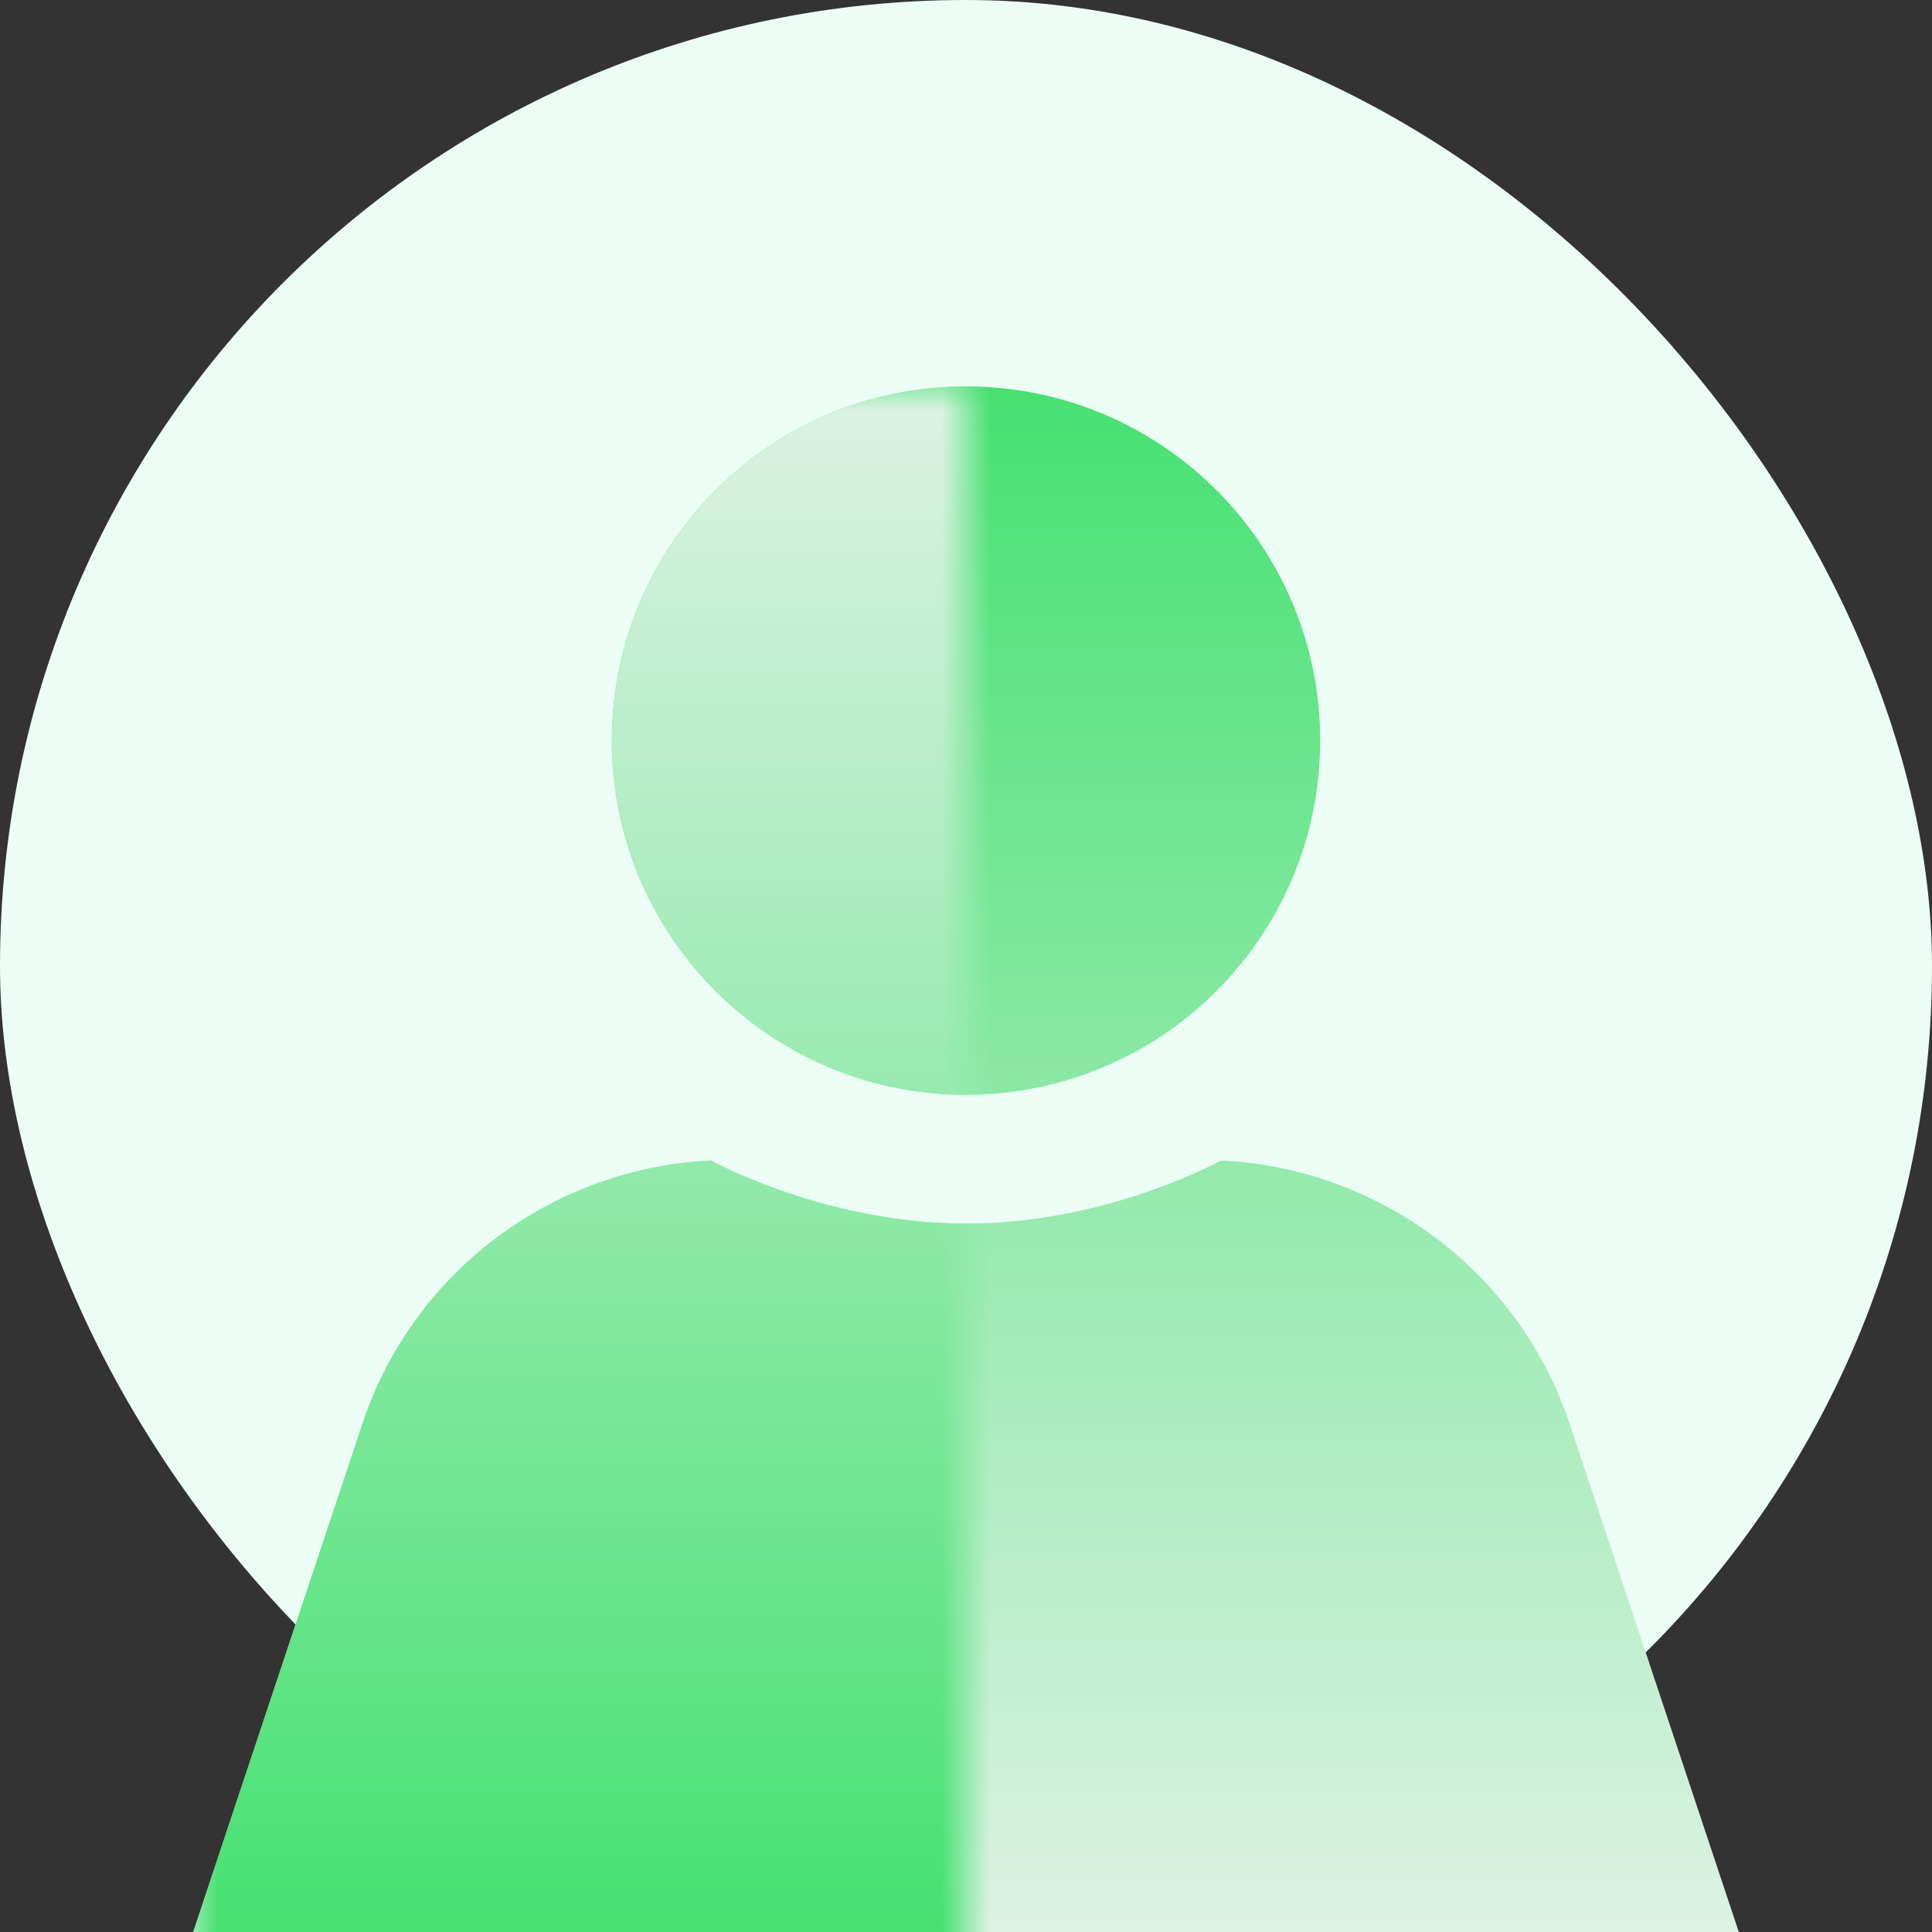
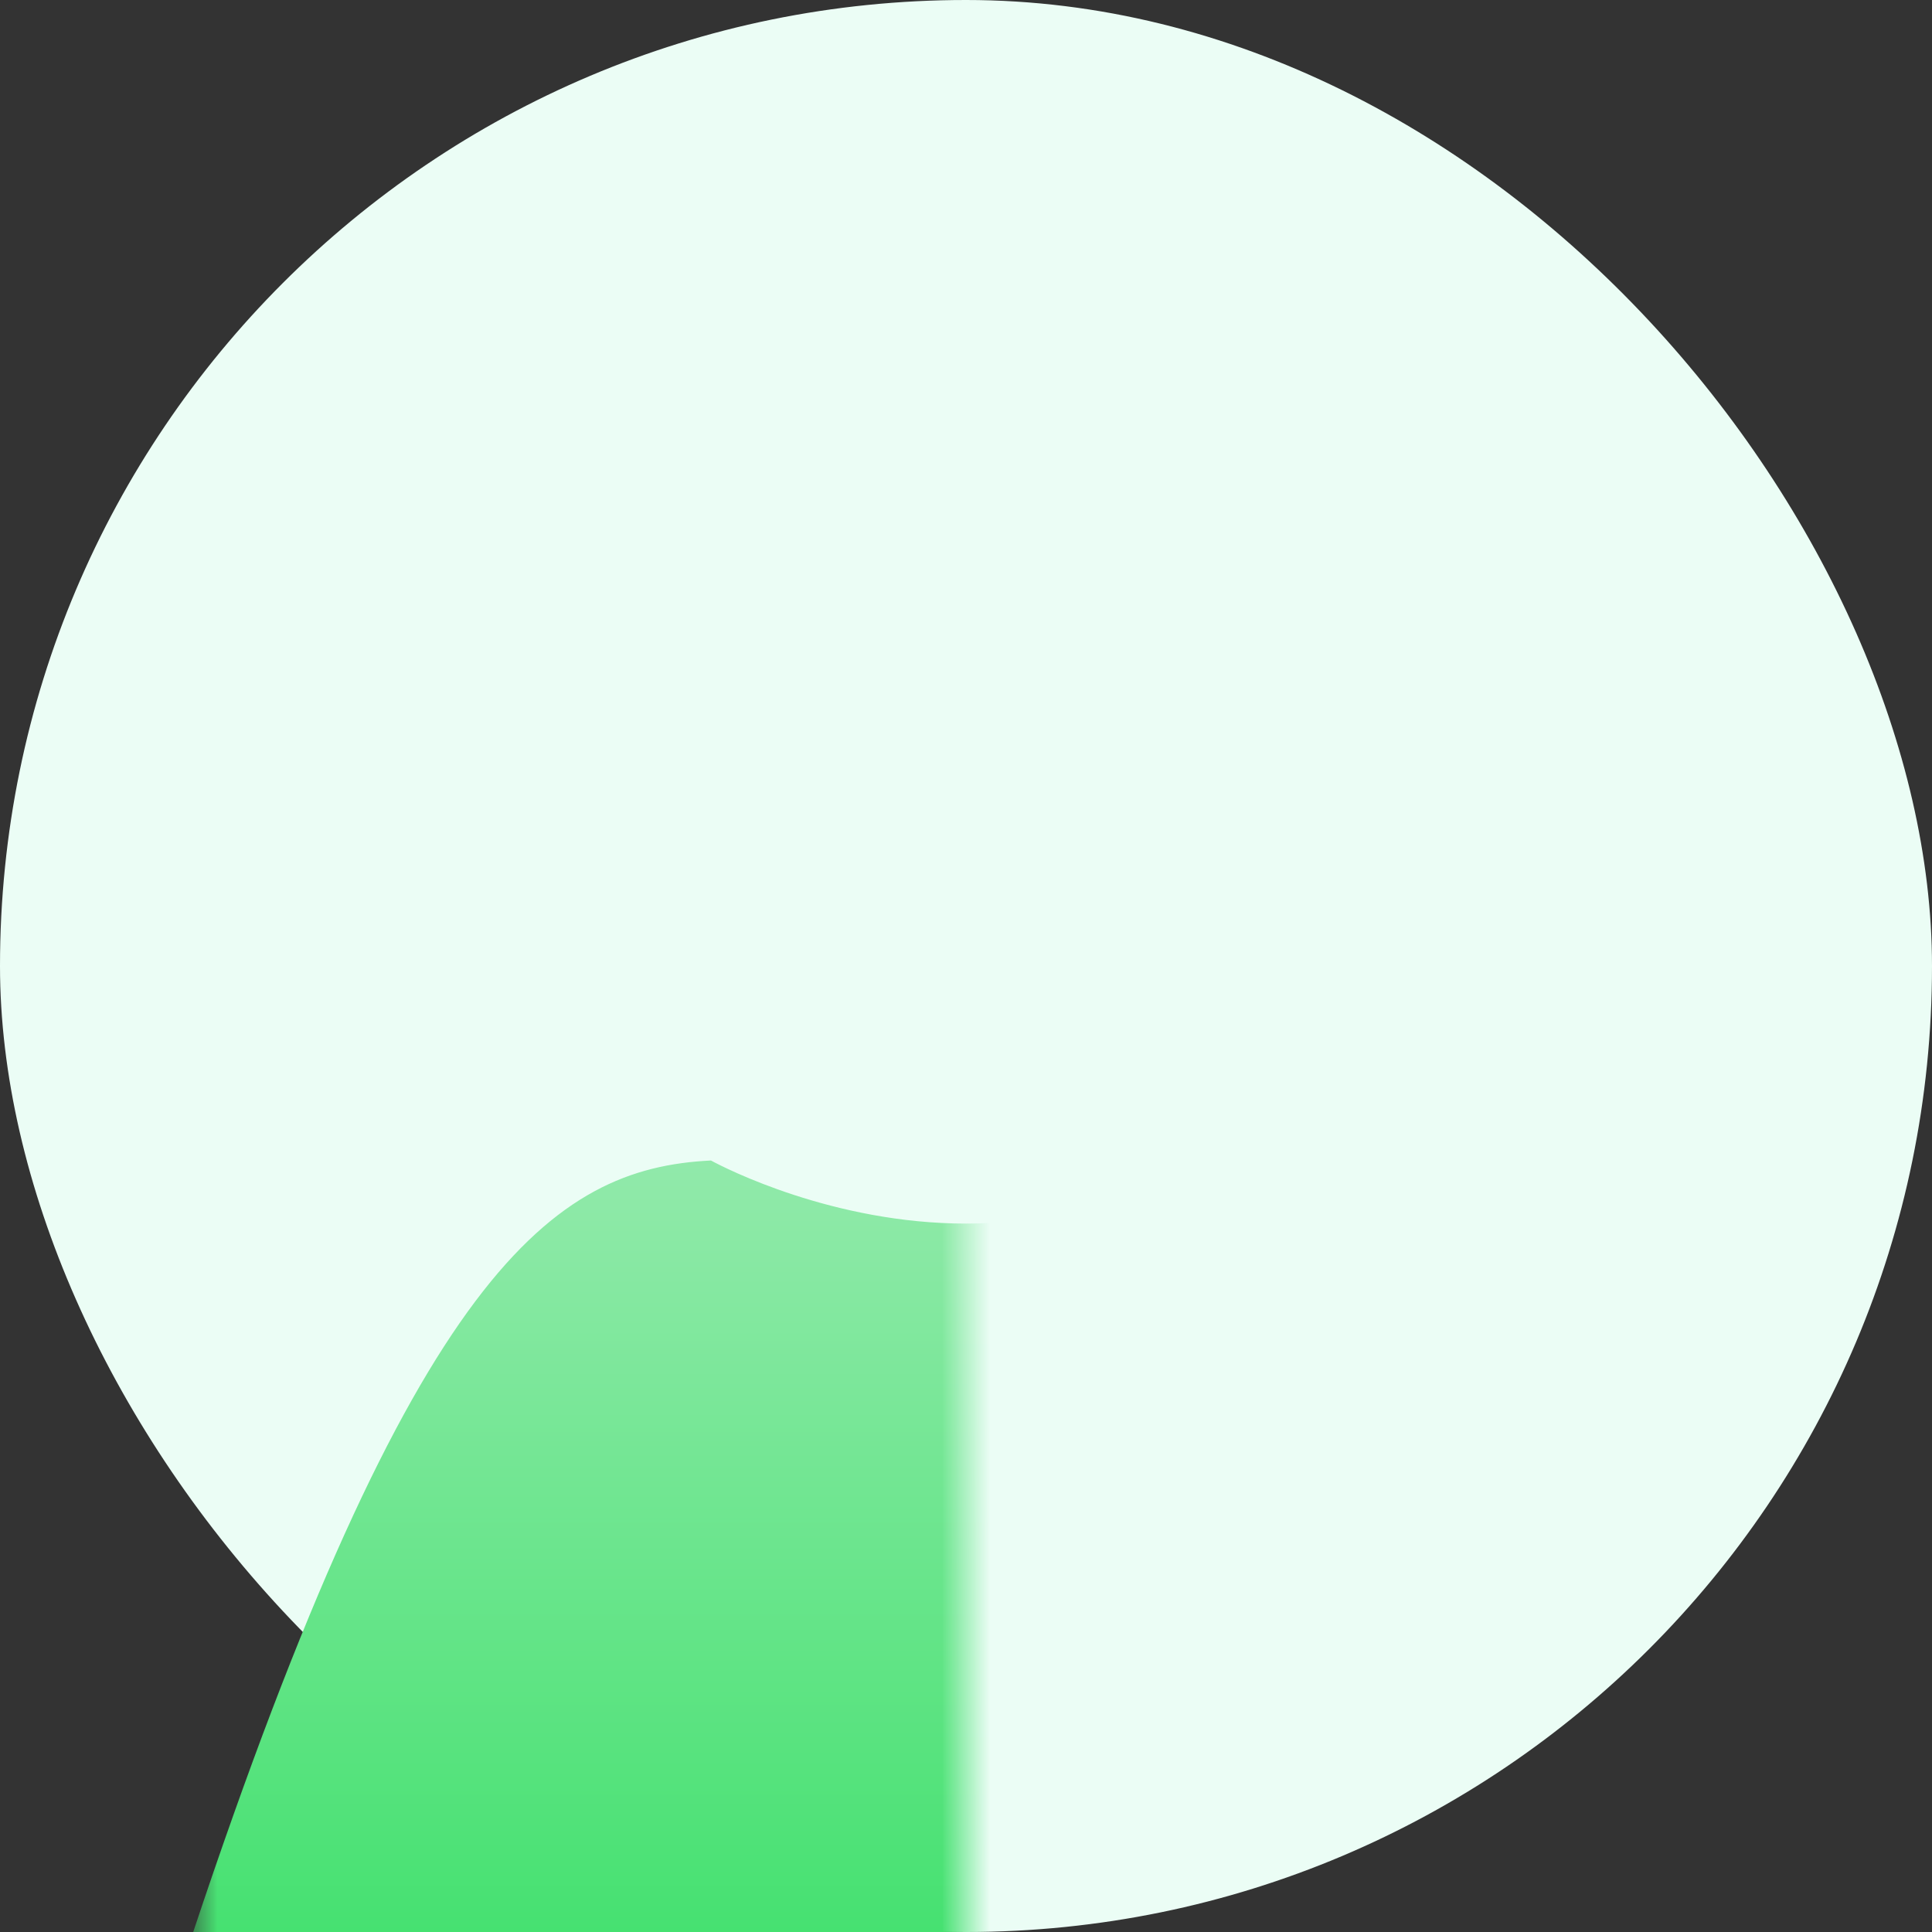
<svg xmlns="http://www.w3.org/2000/svg" width="40" height="40" viewBox="0 0 40 40" fill="none">
  <rect x="0" y="0" width="40" height="40" fill="#333333" stroke="none" />
  <rect width="40" height="40" rx="20" fill="#EBFDF5" />
-   <path d="M27.333 15.333C27.333 19.383 24.05 22.667 20 22.667C15.95 22.667 12.667 19.383 12.667 15.333C12.667 11.283 15.95 8 20 8C24.05 8 27.333 11.283 27.333 15.333Z" fill="url(#paint0_linear_10306_116282)" />
-   <path d="M25.28 24.027C28.56 24.187 31.44 26.32 32.493 29.467L36 40H4L7.507 29.467C8.56 26.32 11.44 24.187 14.72 24.027C15.013 24.187 17.253 25.333 20 25.333C22.747 25.333 24.987 24.187 25.28 24.027Z" fill="url(#paint1_linear_10306_116282)" />
  <mask id="mask0_10306_116282" style="mask-type:alpha" maskUnits="userSpaceOnUse" x="4" y="8" width="16" height="34">
    <rect x="4" y="8" width="16" height="34" fill="url(#paint2_linear_10306_116282)" />
  </mask>
  <g mask="url(#mask0_10306_116282)">
-     <path d="M27.333 15.333C27.333 19.383 24.05 22.667 20 22.667C15.95 22.667 12.667 19.383 12.667 15.333C12.667 11.283 15.95 8 20 8C24.05 8 27.333 11.283 27.333 15.333Z" fill="url(#paint3_linear_10306_116282)" />
-     <path d="M25.28 24.027C28.56 24.187 31.44 26.32 32.493 29.467L36 40H4L7.507 29.467C8.56 26.32 11.44 24.187 14.72 24.027C15.013 24.187 17.253 25.333 20 25.333C22.747 25.333 24.987 24.187 25.28 24.027Z" fill="url(#paint4_linear_10306_116282)" />
+     <path d="M25.28 24.027C28.56 24.187 31.44 26.32 32.493 29.467L36 40H4C8.56 26.32 11.44 24.187 14.72 24.027C15.013 24.187 17.253 25.333 20 25.333C22.747 25.333 24.987 24.187 25.28 24.027Z" fill="url(#paint4_linear_10306_116282)" />
  </g>
  <defs>
    <linearGradient id="paint0_linear_10306_116282" x1="20" y1="8" x2="20" y2="40" gradientUnits="userSpaceOnUse">
      <stop stop-color="#46E171" />
      <stop offset="1" stop-color="#DDF2E4" />
    </linearGradient>
    <linearGradient id="paint1_linear_10306_116282" x1="20" y1="8" x2="20" y2="40" gradientUnits="userSpaceOnUse">
      <stop stop-color="#46E171" />
      <stop offset="1" stop-color="#DDF2E4" />
    </linearGradient>
    <linearGradient id="paint2_linear_10306_116282" x1="12" y1="8" x2="12" y2="42" gradientUnits="userSpaceOnUse">
      <stop stop-color="#DDE6F2" />
      <stop offset="1" stop-color="#4A89E8" />
    </linearGradient>
    <linearGradient id="paint3_linear_10306_116282" x1="20" y1="8" x2="20" y2="40" gradientUnits="userSpaceOnUse">
      <stop stop-color="#DDF2E4" />
      <stop offset="1" stop-color="#46E171" />
    </linearGradient>
    <linearGradient id="paint4_linear_10306_116282" x1="20" y1="8" x2="20" y2="40" gradientUnits="userSpaceOnUse">
      <stop stop-color="#DDF2E4" />
      <stop offset="1" stop-color="#46E171" />
    </linearGradient>
  </defs>
</svg>